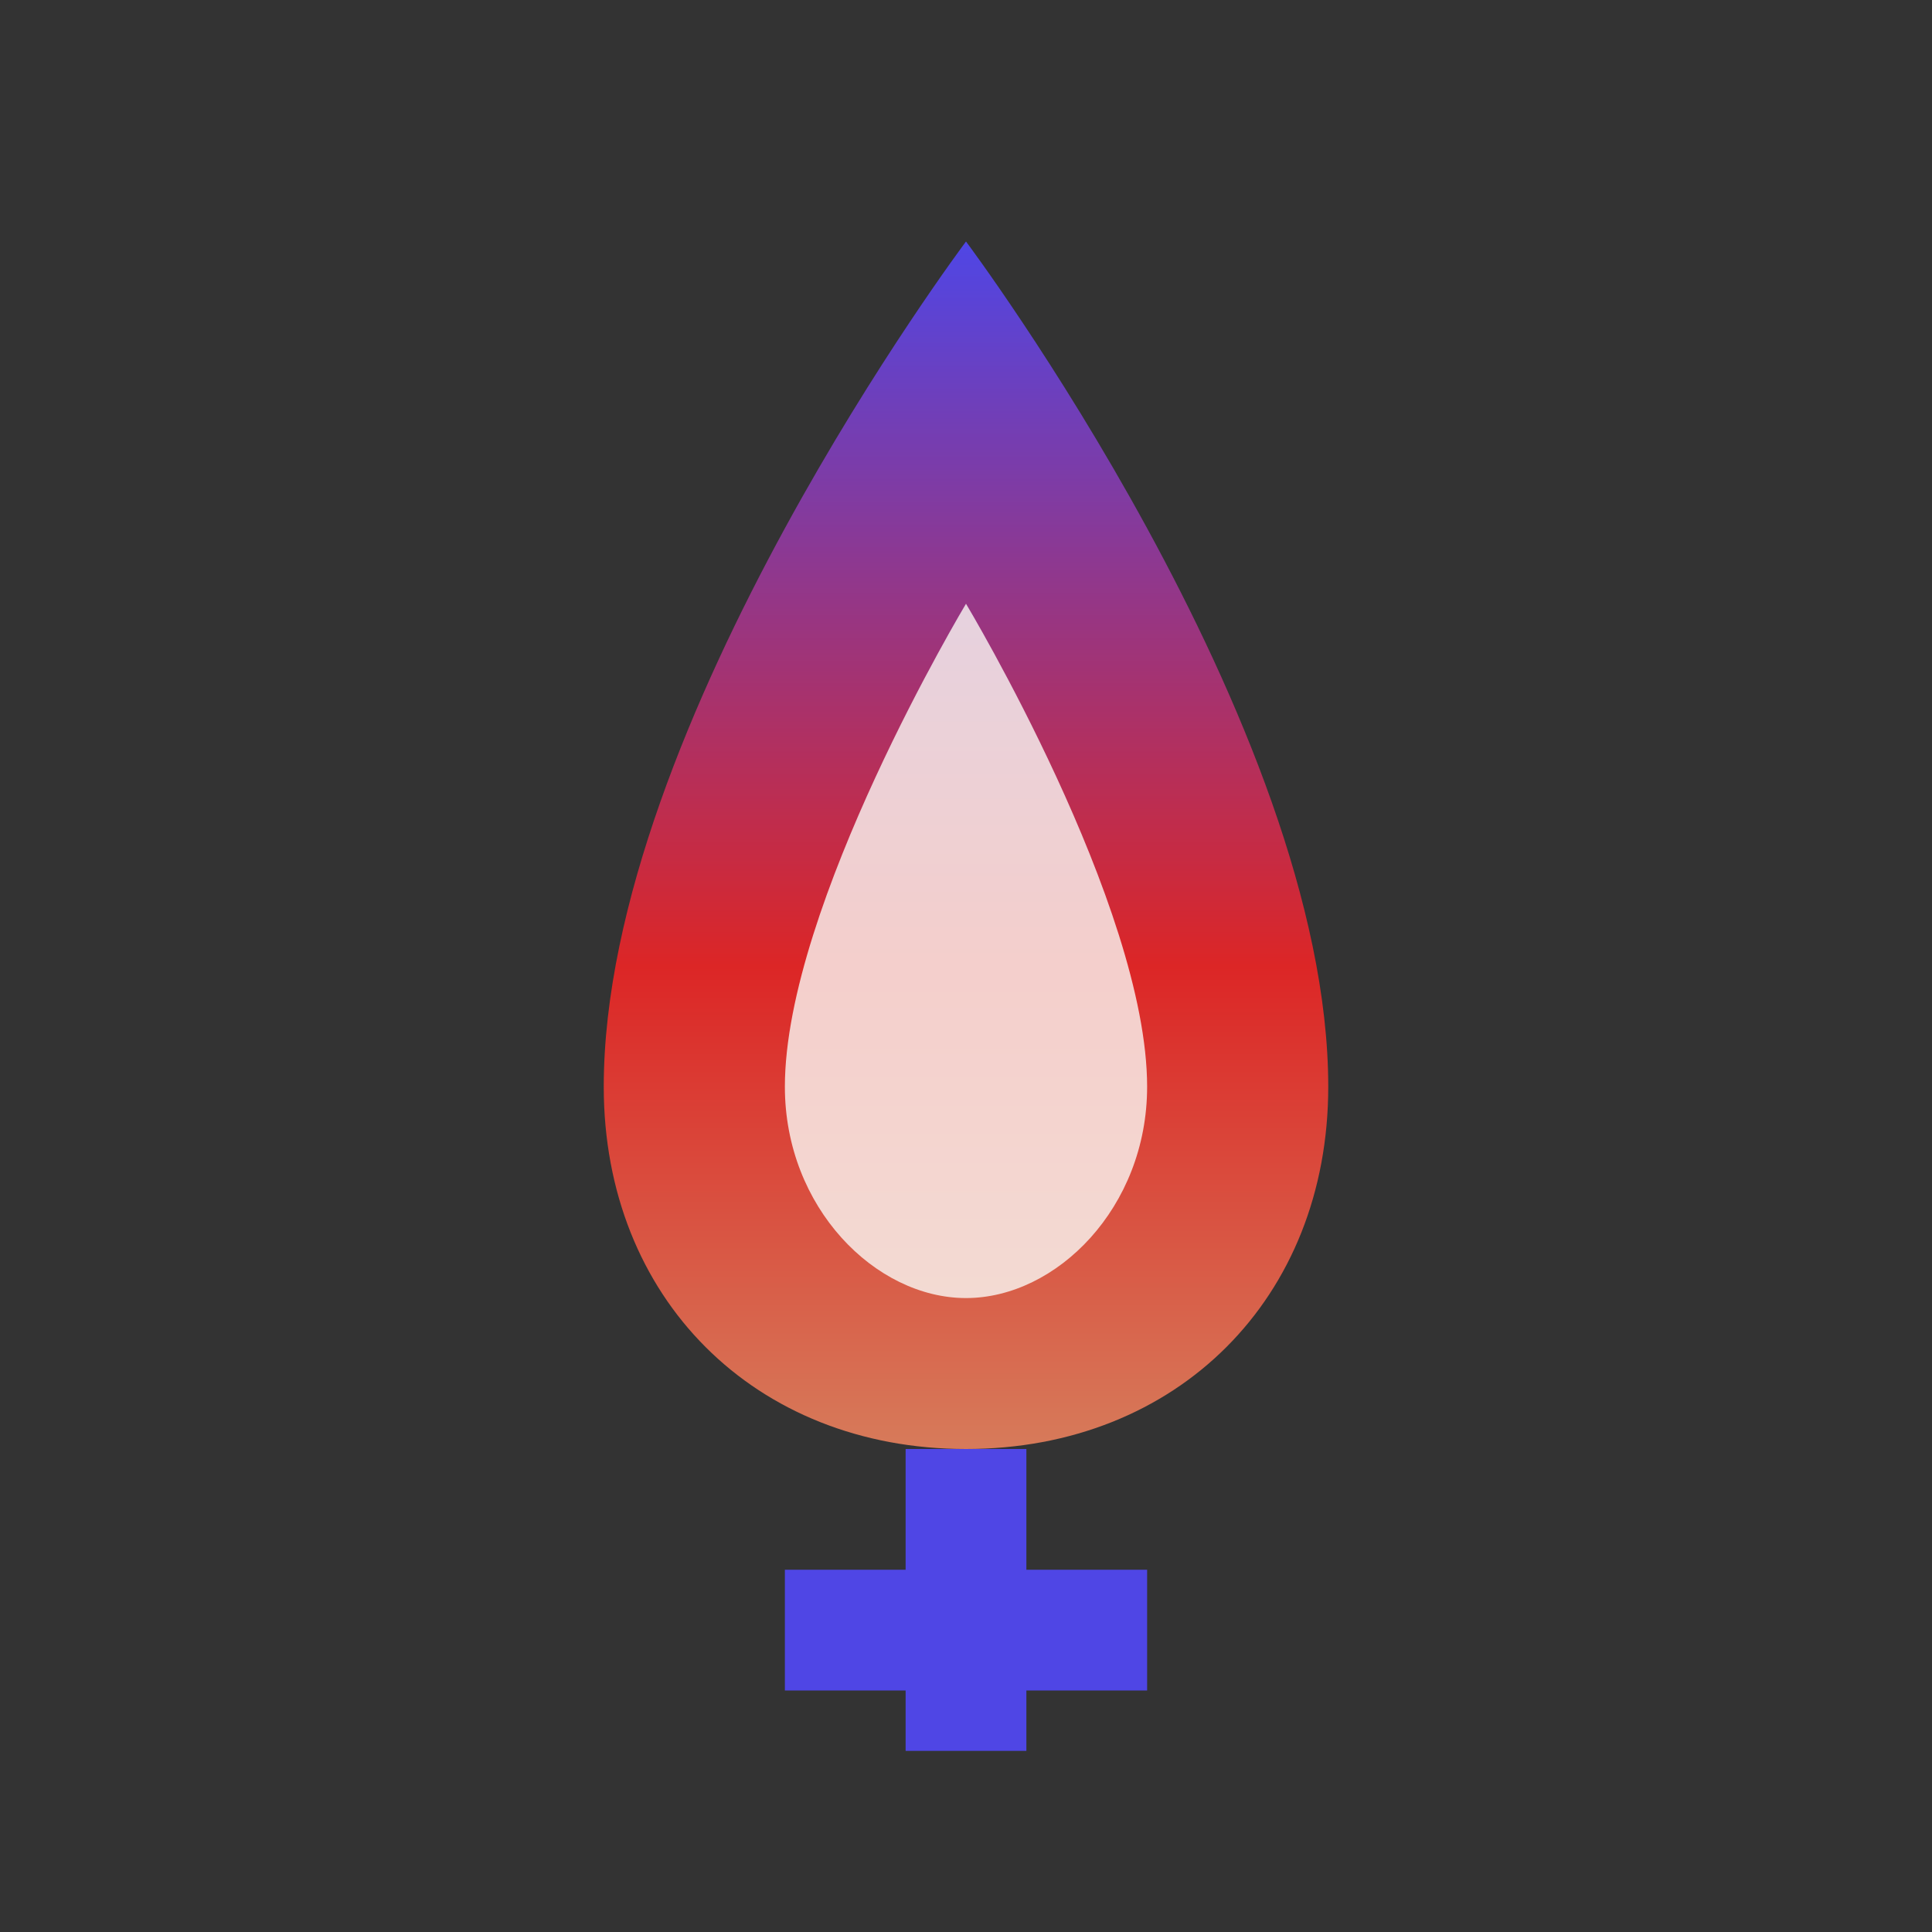
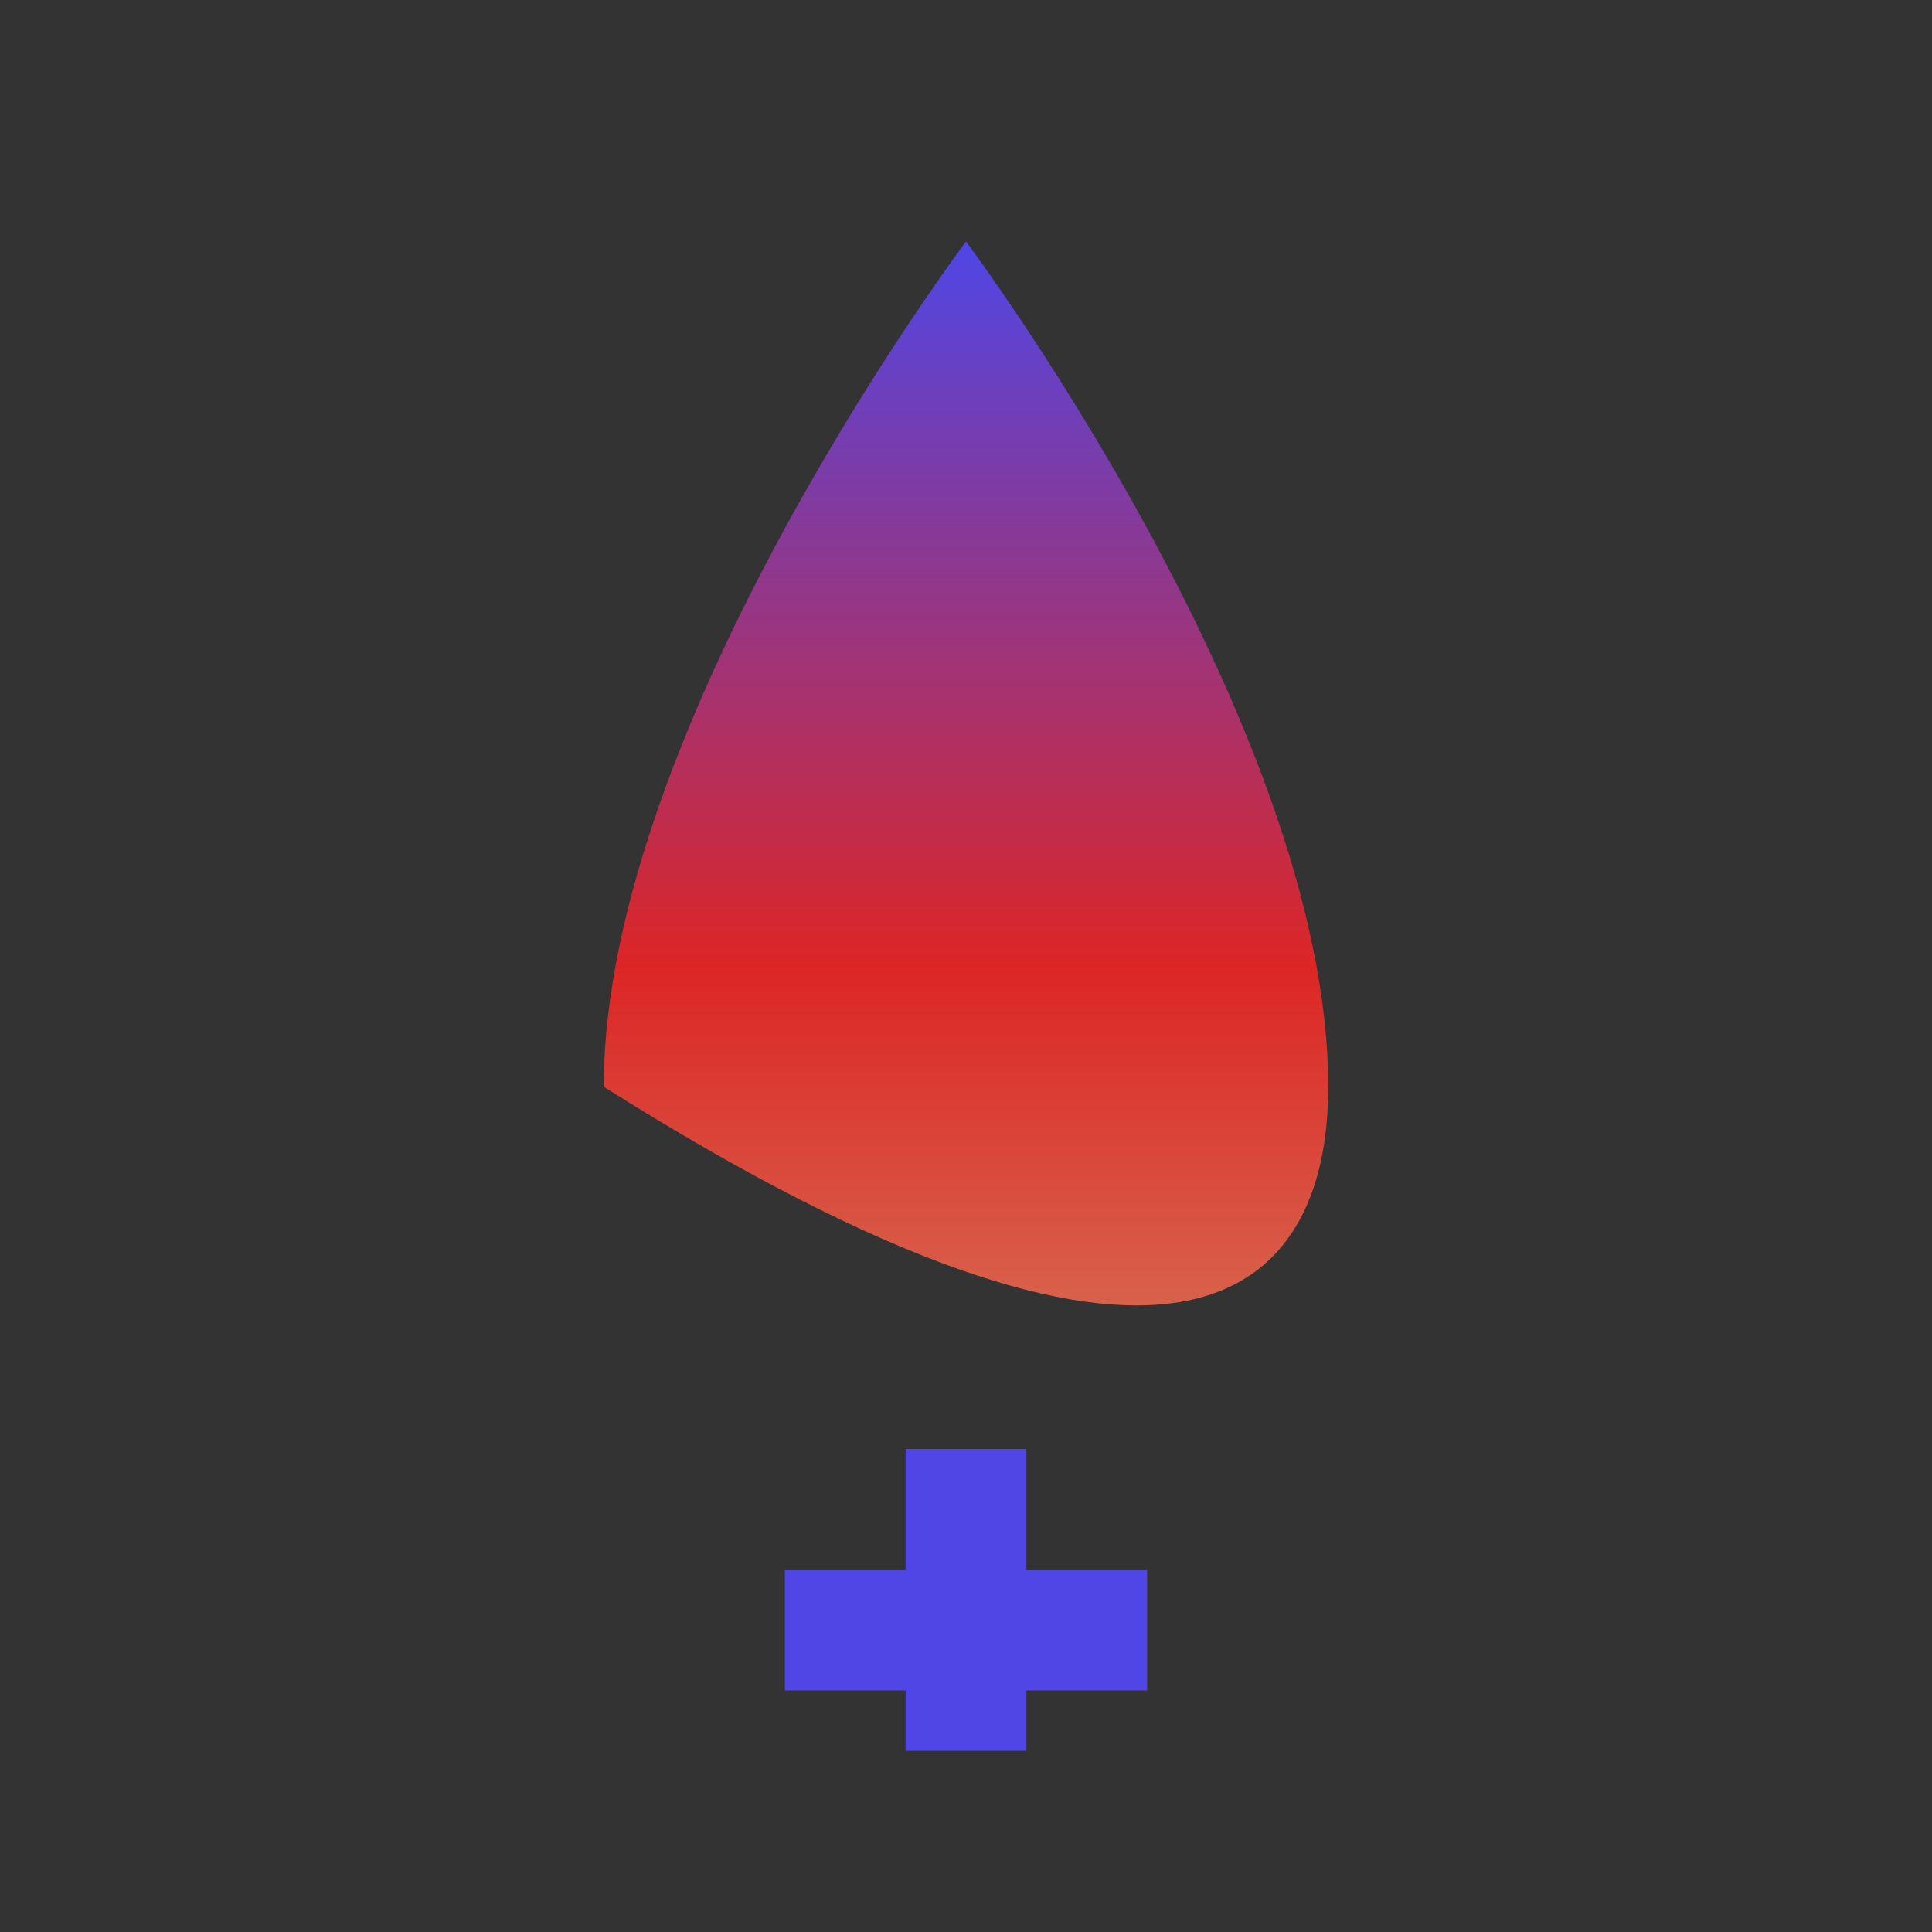
<svg xmlns="http://www.w3.org/2000/svg" viewBox="0 0 32 32" fill="none">
  <rect x="0" y="0" width="32" height="32" fill="#333333" stroke="none" />
  <defs>
    <linearGradient id="flameGradient" x1="16" y1="28" x2="16" y2="4" gradientUnits="userSpaceOnUse">
      <stop offset="0%" stop-color="#d4a574" />
      <stop offset="50%" stop-color="#dc2626" />
      <stop offset="100%" stop-color="#4f46e5" />
    </linearGradient>
  </defs>
-   <path d="M16 4C16 4 10 12 10 18C10 21.5 12.5 24 16 24C19.5 24 22 21.5 22 18C22 12 16 4 16 4Z" fill="url(#flameGradient)" />
-   <path d="M16 10C16 10 13 15 13 18C13 20 14.5 21.5 16 21.5C17.5 21.5 19 20 19 18C19 15 16 10 16 10Z" fill="#faf8f5" opacity="0.8" />
+   <path d="M16 4C16 4 10 12 10 18C19.5 24 22 21.5 22 18C22 12 16 4 16 4Z" fill="url(#flameGradient)" />
  <rect x="15" y="24" width="2" height="5" fill="#4f46e5" />
  <rect x="13" y="26" width="6" height="2" fill="#4f46e5" />
</svg>